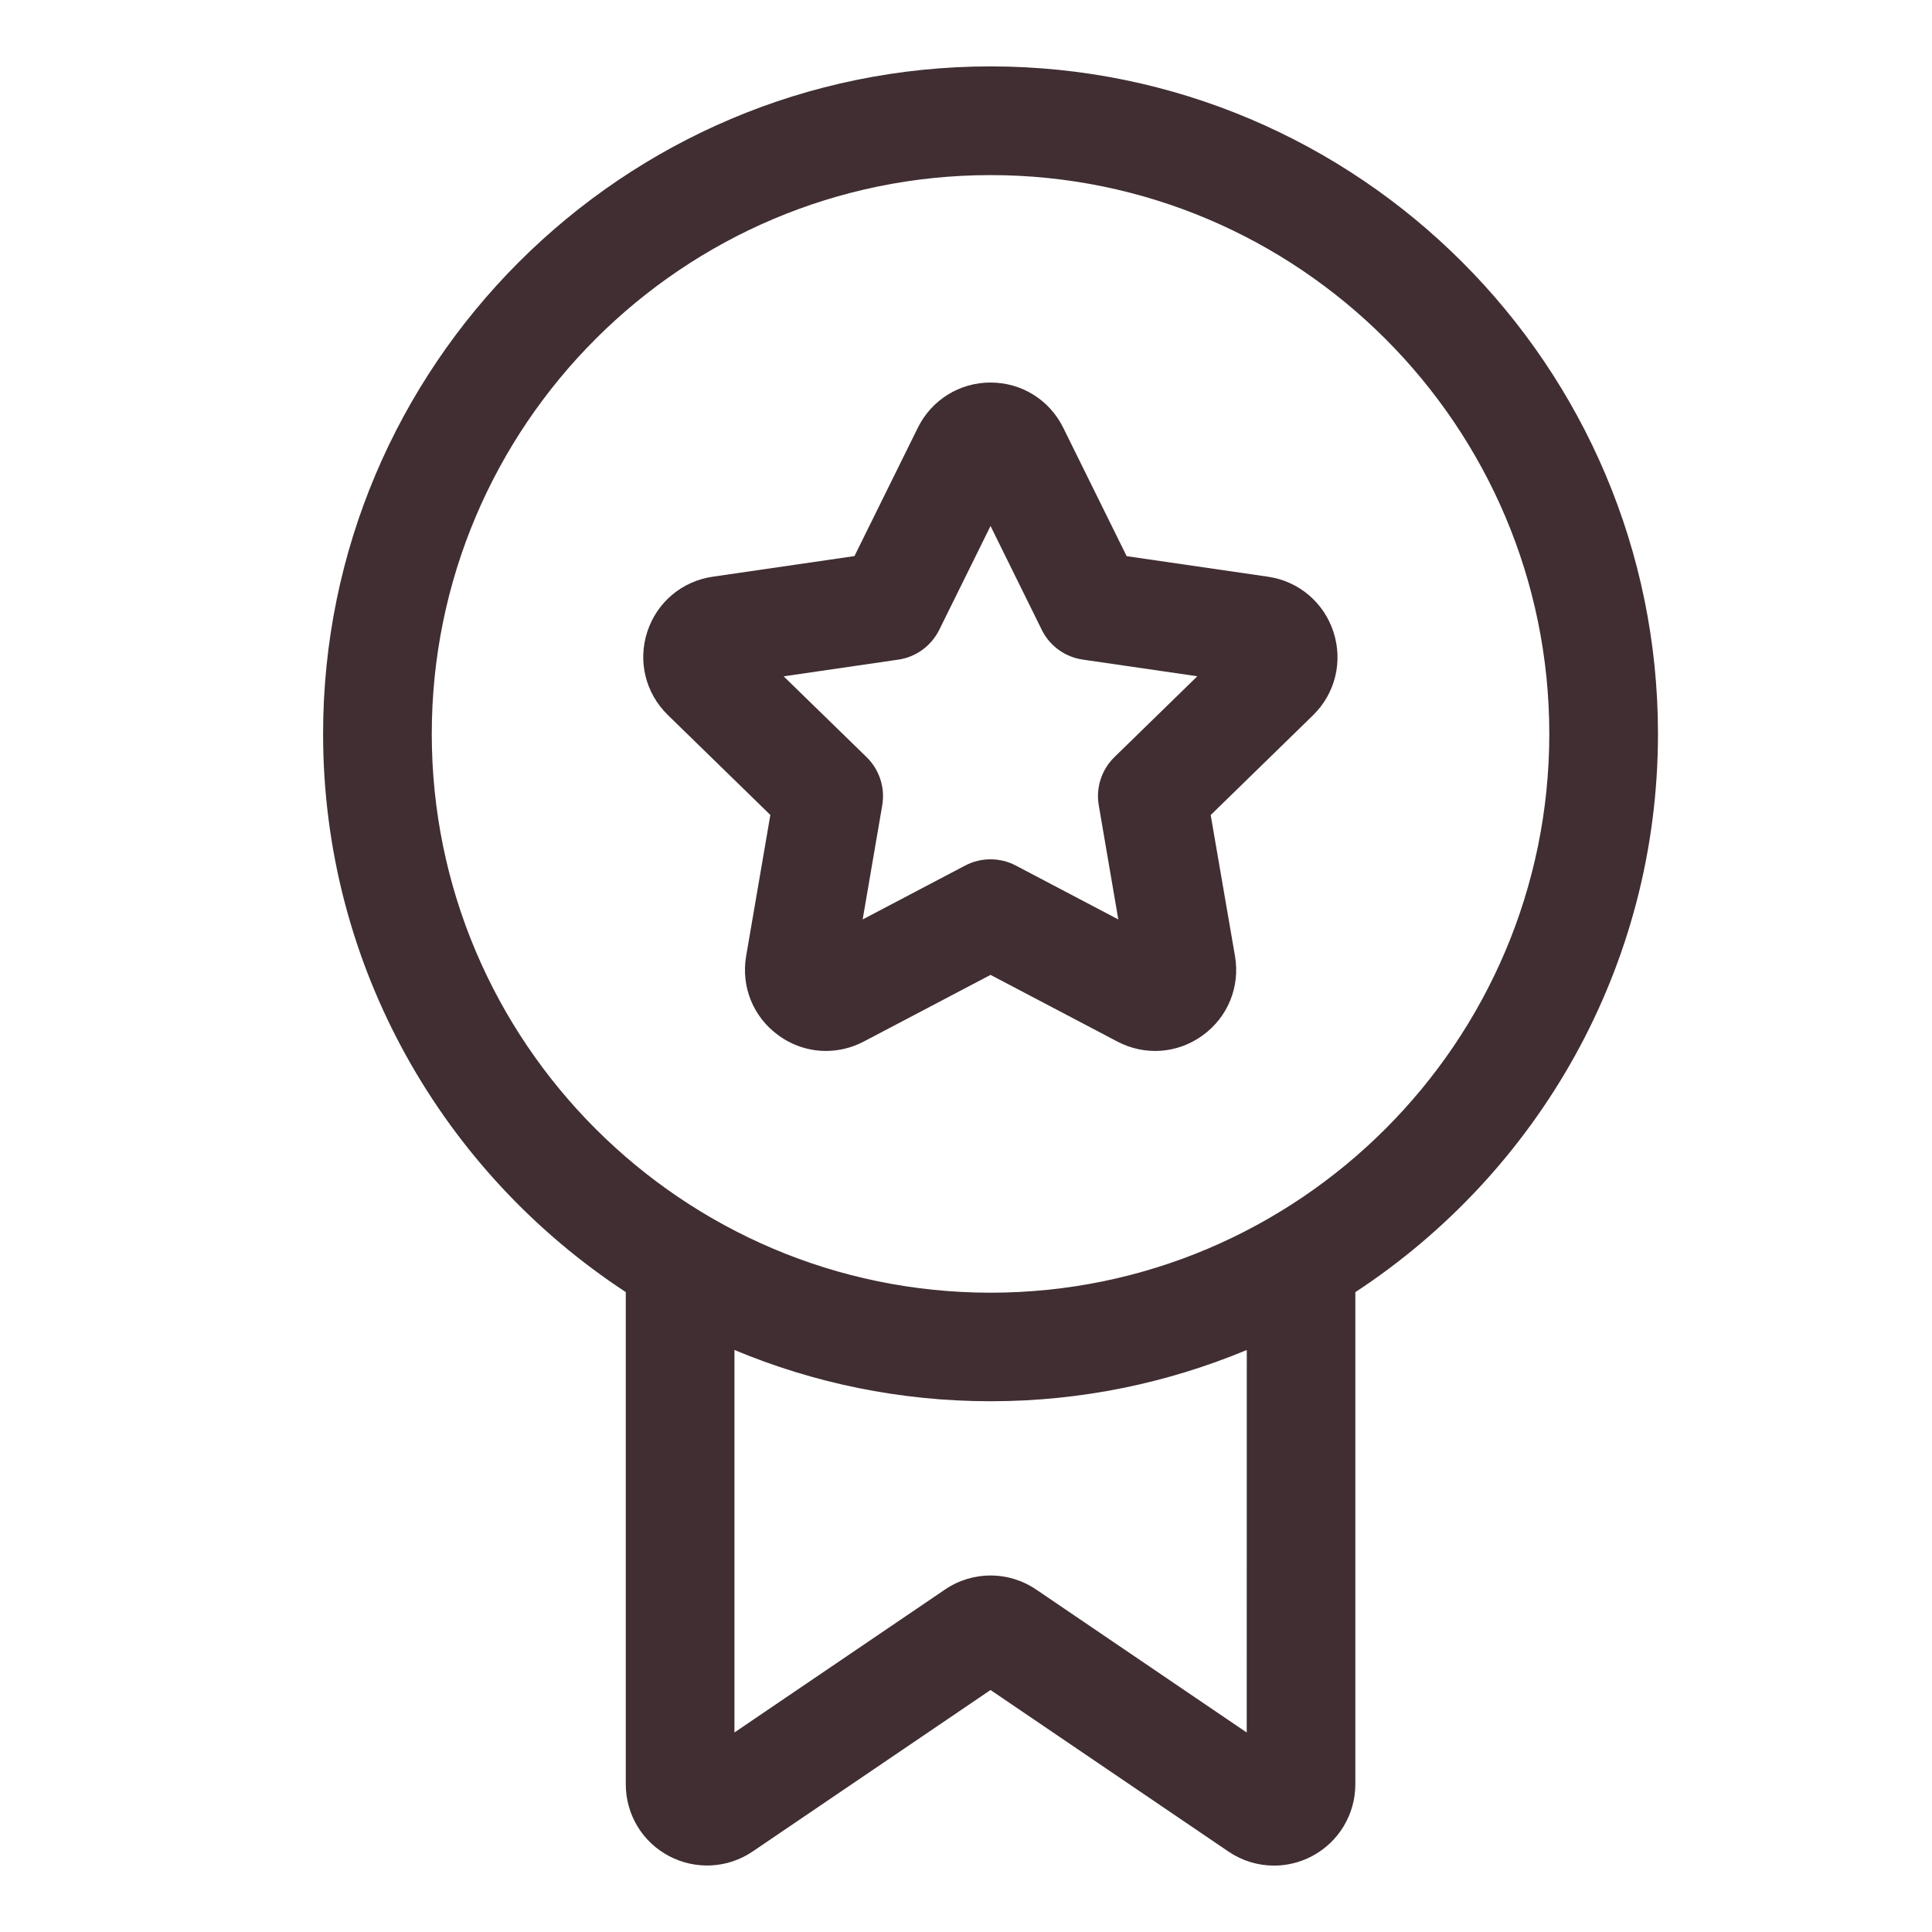
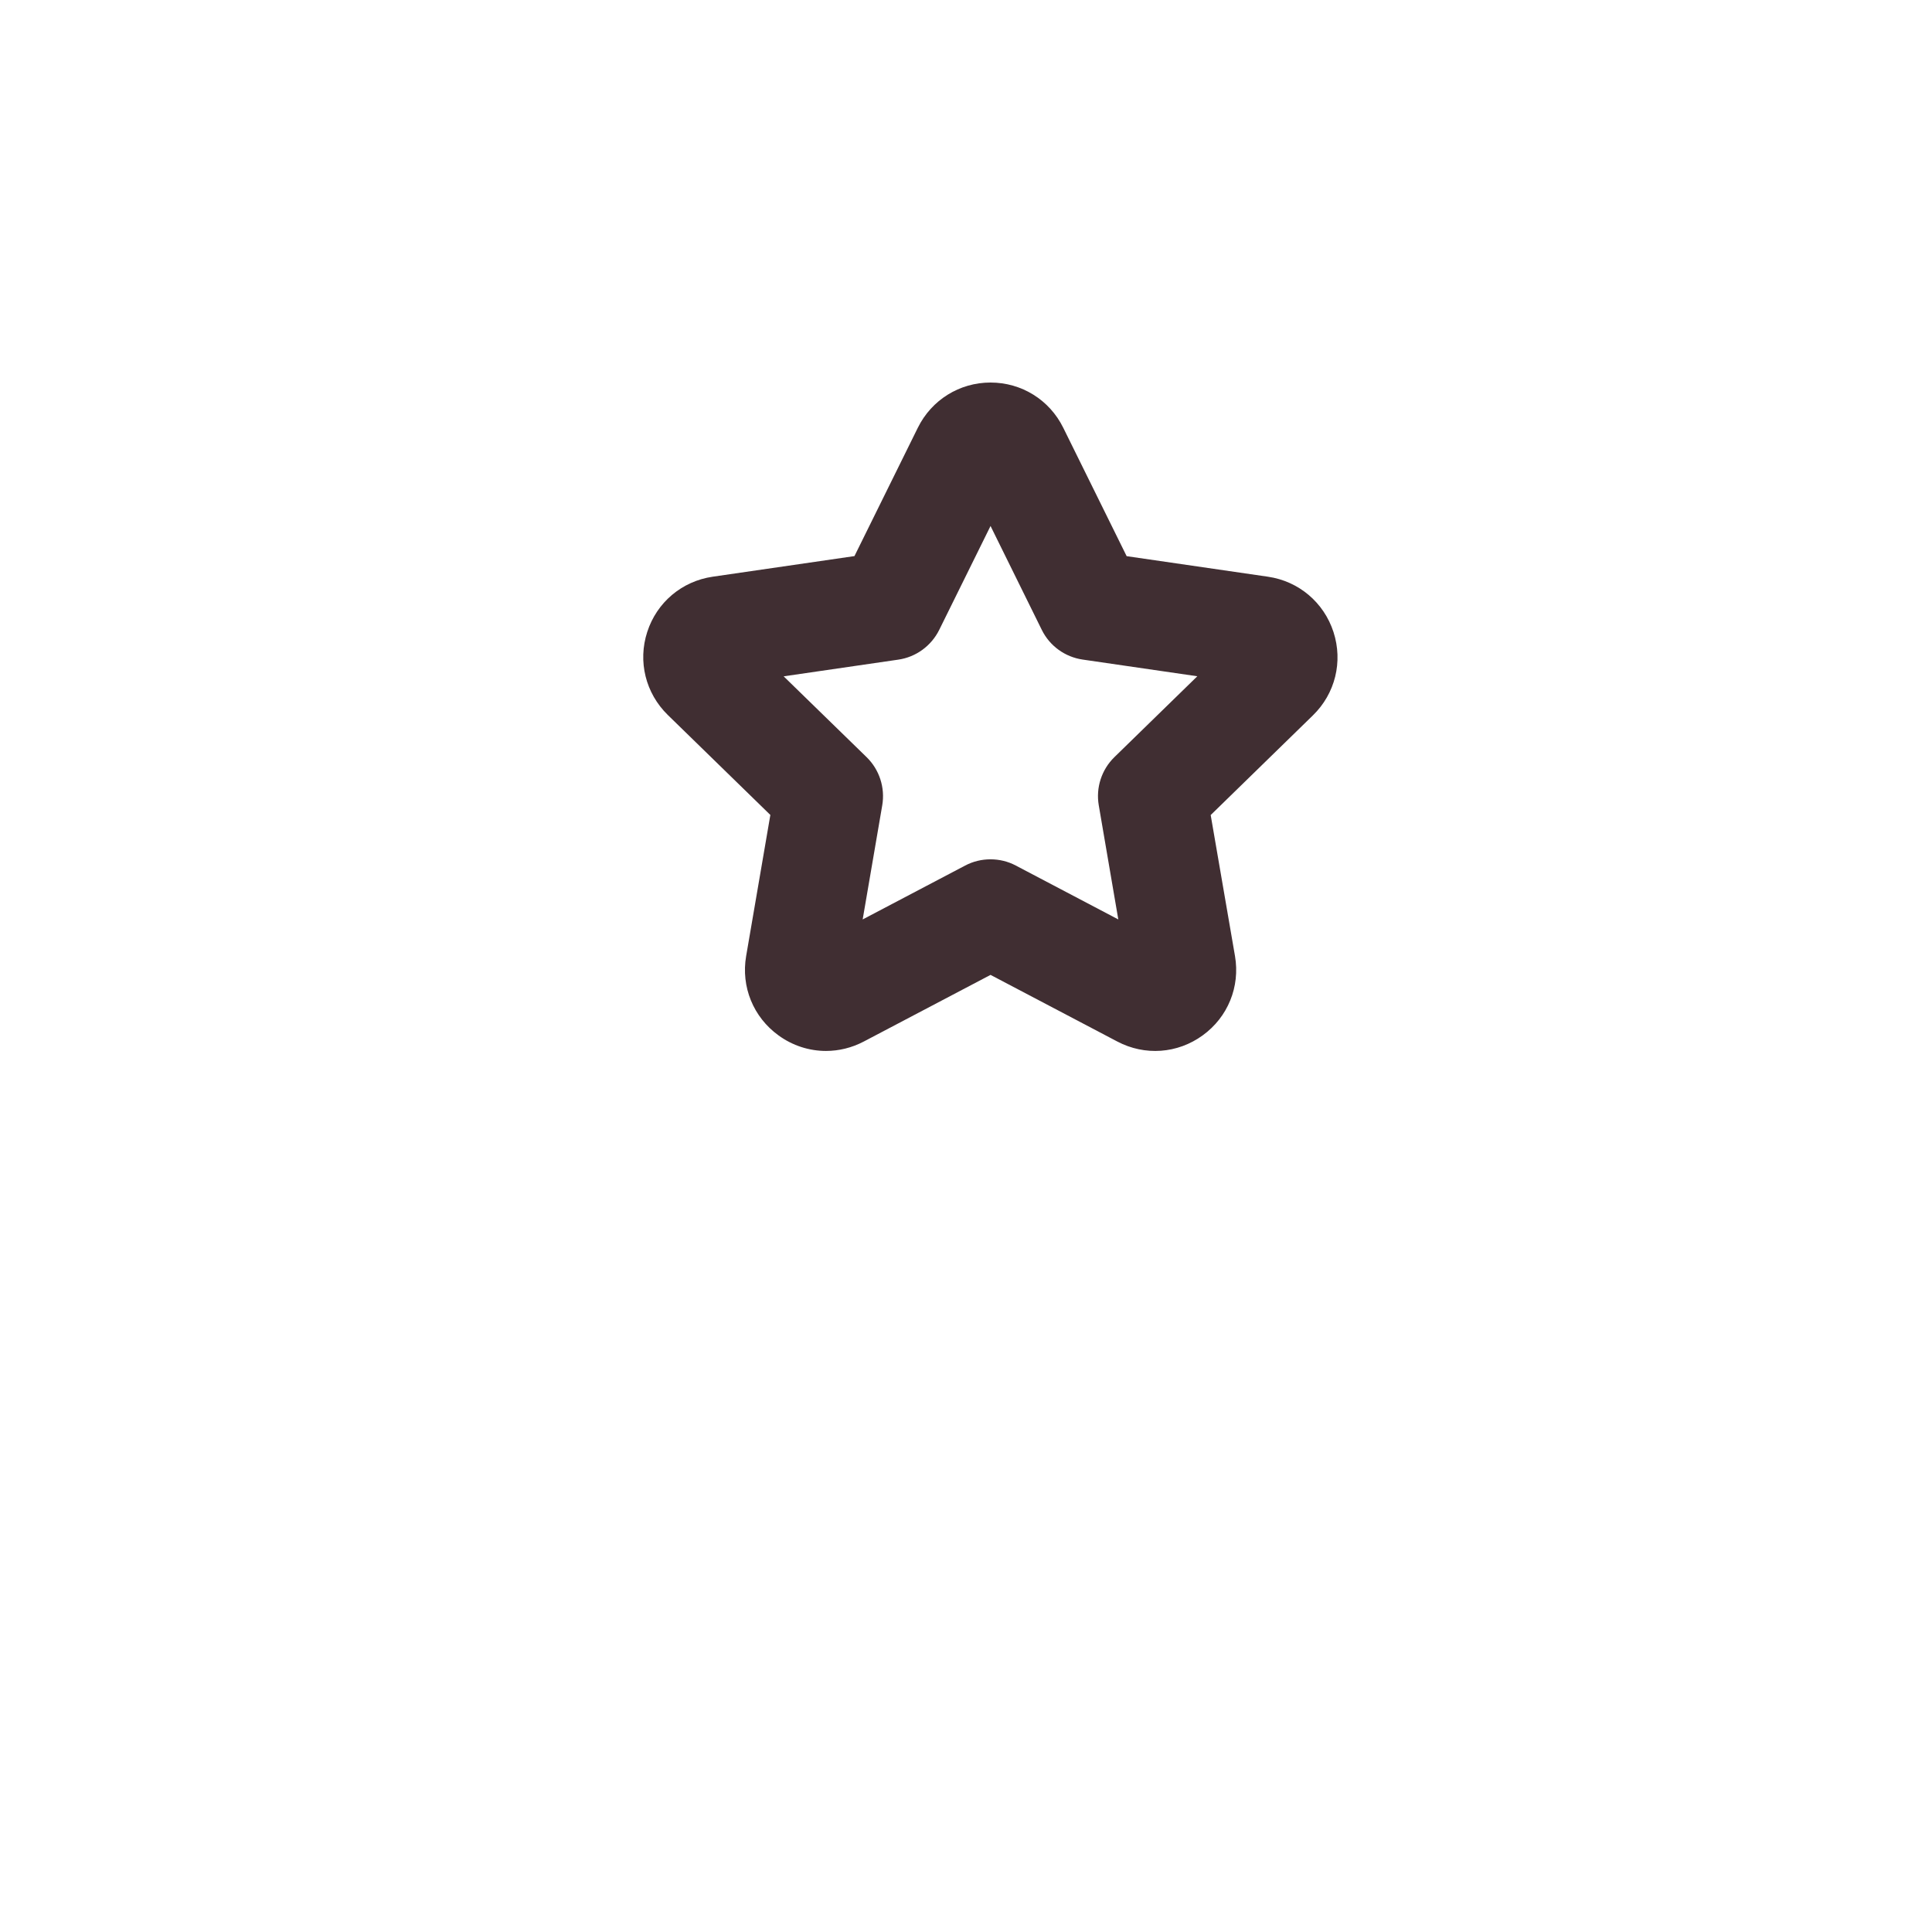
<svg xmlns="http://www.w3.org/2000/svg" width="60" height="60" viewBox="0 0 60 60" fill="none">
-   <path d="M51.49 22.791C51.49 11.363 42.192 2.062 30.762 2.062C19.332 2.062 10.034 11.363 10.034 22.791C10.034 30.039 13.78 36.42 19.434 40.127V55.412C19.434 56.349 19.947 57.204 20.776 57.641C21.605 58.078 22.6 58.026 23.375 57.499L30.762 52.485L38.15 57.501C38.577 57.791 39.07 57.938 39.567 57.938C39.97 57.938 40.377 57.84 40.749 57.643C41.575 57.204 42.091 56.349 42.091 55.414V40.129C47.744 36.422 51.49 30.039 51.49 22.791ZM38.718 53.805L32.18 49.365C31.319 48.782 30.205 48.782 29.347 49.365L22.809 53.803V41.925C25.259 42.949 27.946 43.517 30.764 43.517C33.582 43.517 36.267 42.947 38.72 41.925L38.718 53.805ZM30.762 40.146C21.192 40.146 13.409 32.361 13.409 22.793C13.409 13.224 21.192 5.438 30.762 5.438C40.332 5.438 48.115 13.223 48.115 22.791C48.115 32.359 40.332 40.146 30.762 40.146Z" fill="#402E32" />
  <path d="M39.376 17.91L34.989 17.272L33.02 13.284C32.593 12.418 31.726 11.88 30.762 11.88C29.799 11.88 28.933 12.418 28.505 13.282L26.536 17.27L22.134 17.91C21.179 18.049 20.399 18.705 20.101 19.624C19.803 20.542 20.049 21.53 20.739 22.204L23.924 25.309L23.172 29.692C23.009 30.645 23.394 31.588 24.176 32.154C24.616 32.475 25.134 32.638 25.651 32.638C26.051 32.638 26.454 32.541 26.825 32.346L30.762 30.276L34.7 32.346C35.553 32.795 36.568 32.724 37.351 32.154C38.133 31.588 38.517 30.643 38.354 29.692L37.599 25.312L40.773 22.217C41.467 21.542 41.711 20.55 41.413 19.629C41.114 18.709 40.334 18.049 39.376 17.91ZM34.608 23.514C34.211 23.902 34.029 24.461 34.123 25.009L34.73 28.554L31.546 26.88C31.301 26.75 31.031 26.687 30.761 26.687C30.491 26.687 30.221 26.75 29.975 26.88L26.791 28.554L27.399 25.009C27.492 24.461 27.311 23.902 26.913 23.514L24.337 21.004L27.896 20.486C28.445 20.407 28.919 20.061 29.167 19.564L30.762 16.335L32.354 19.562C32.6 20.061 33.076 20.405 33.626 20.484L37.184 21.002L34.608 23.514Z" fill="#402E32" />
</svg>